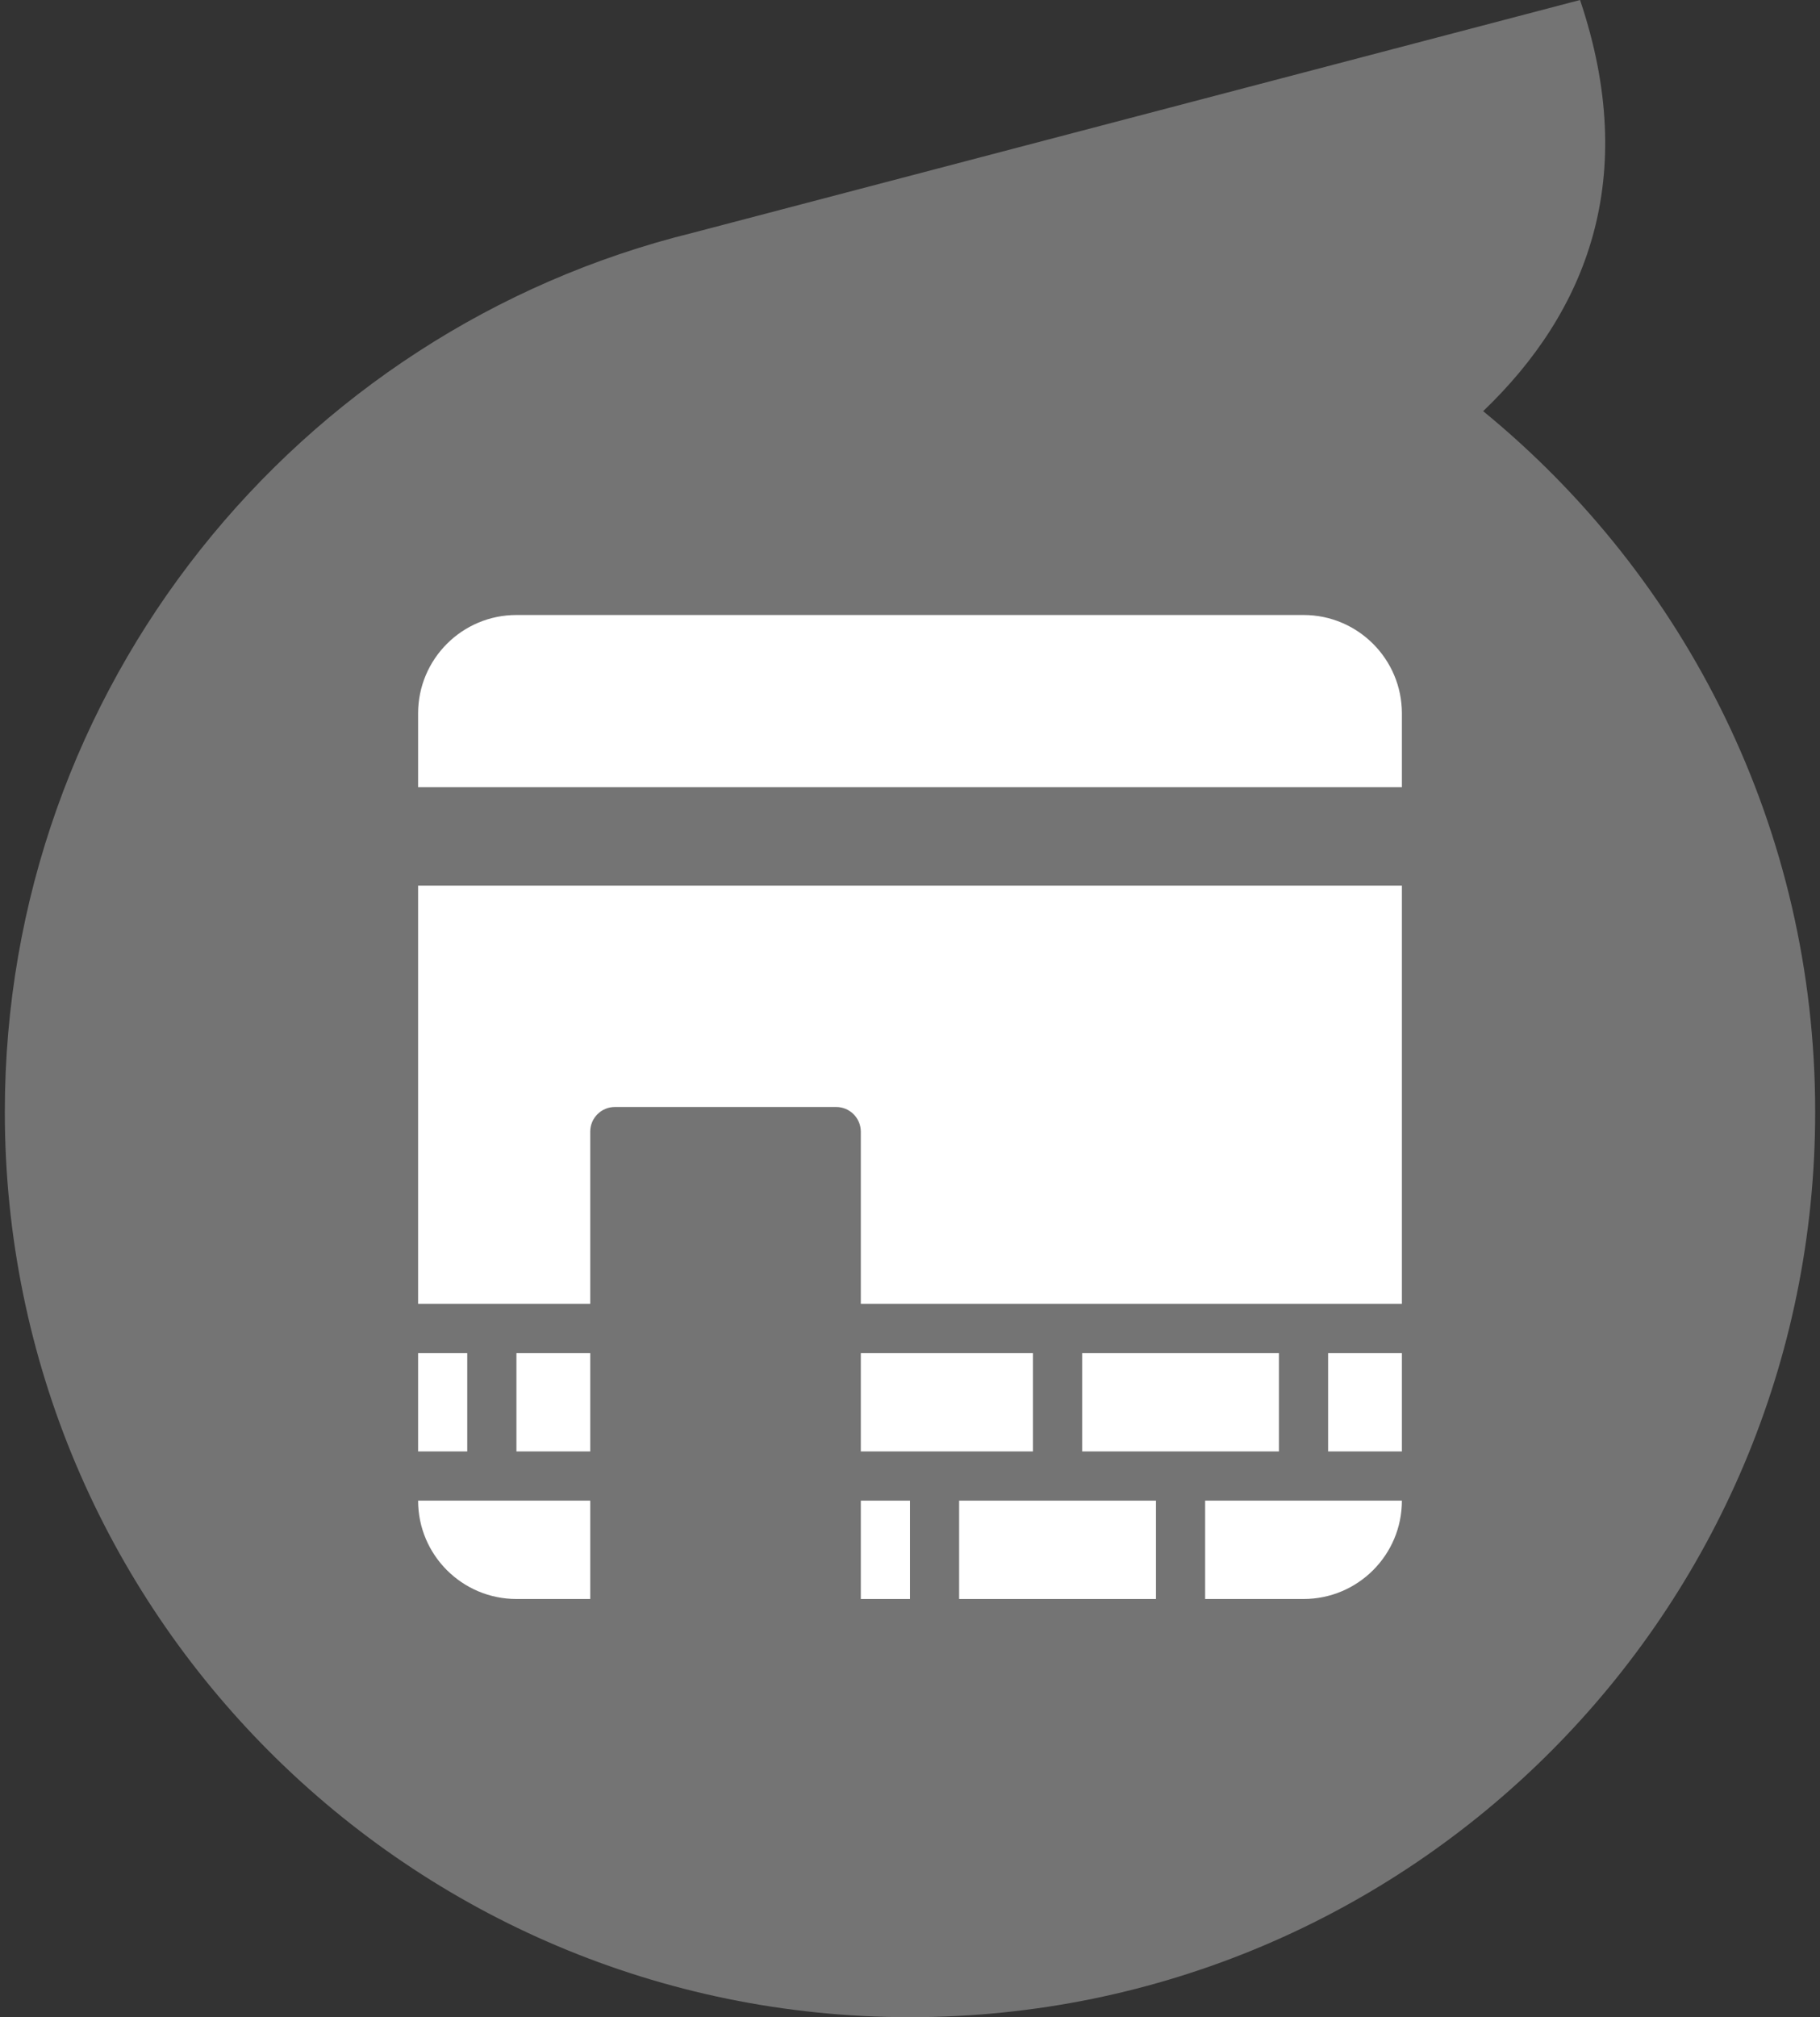
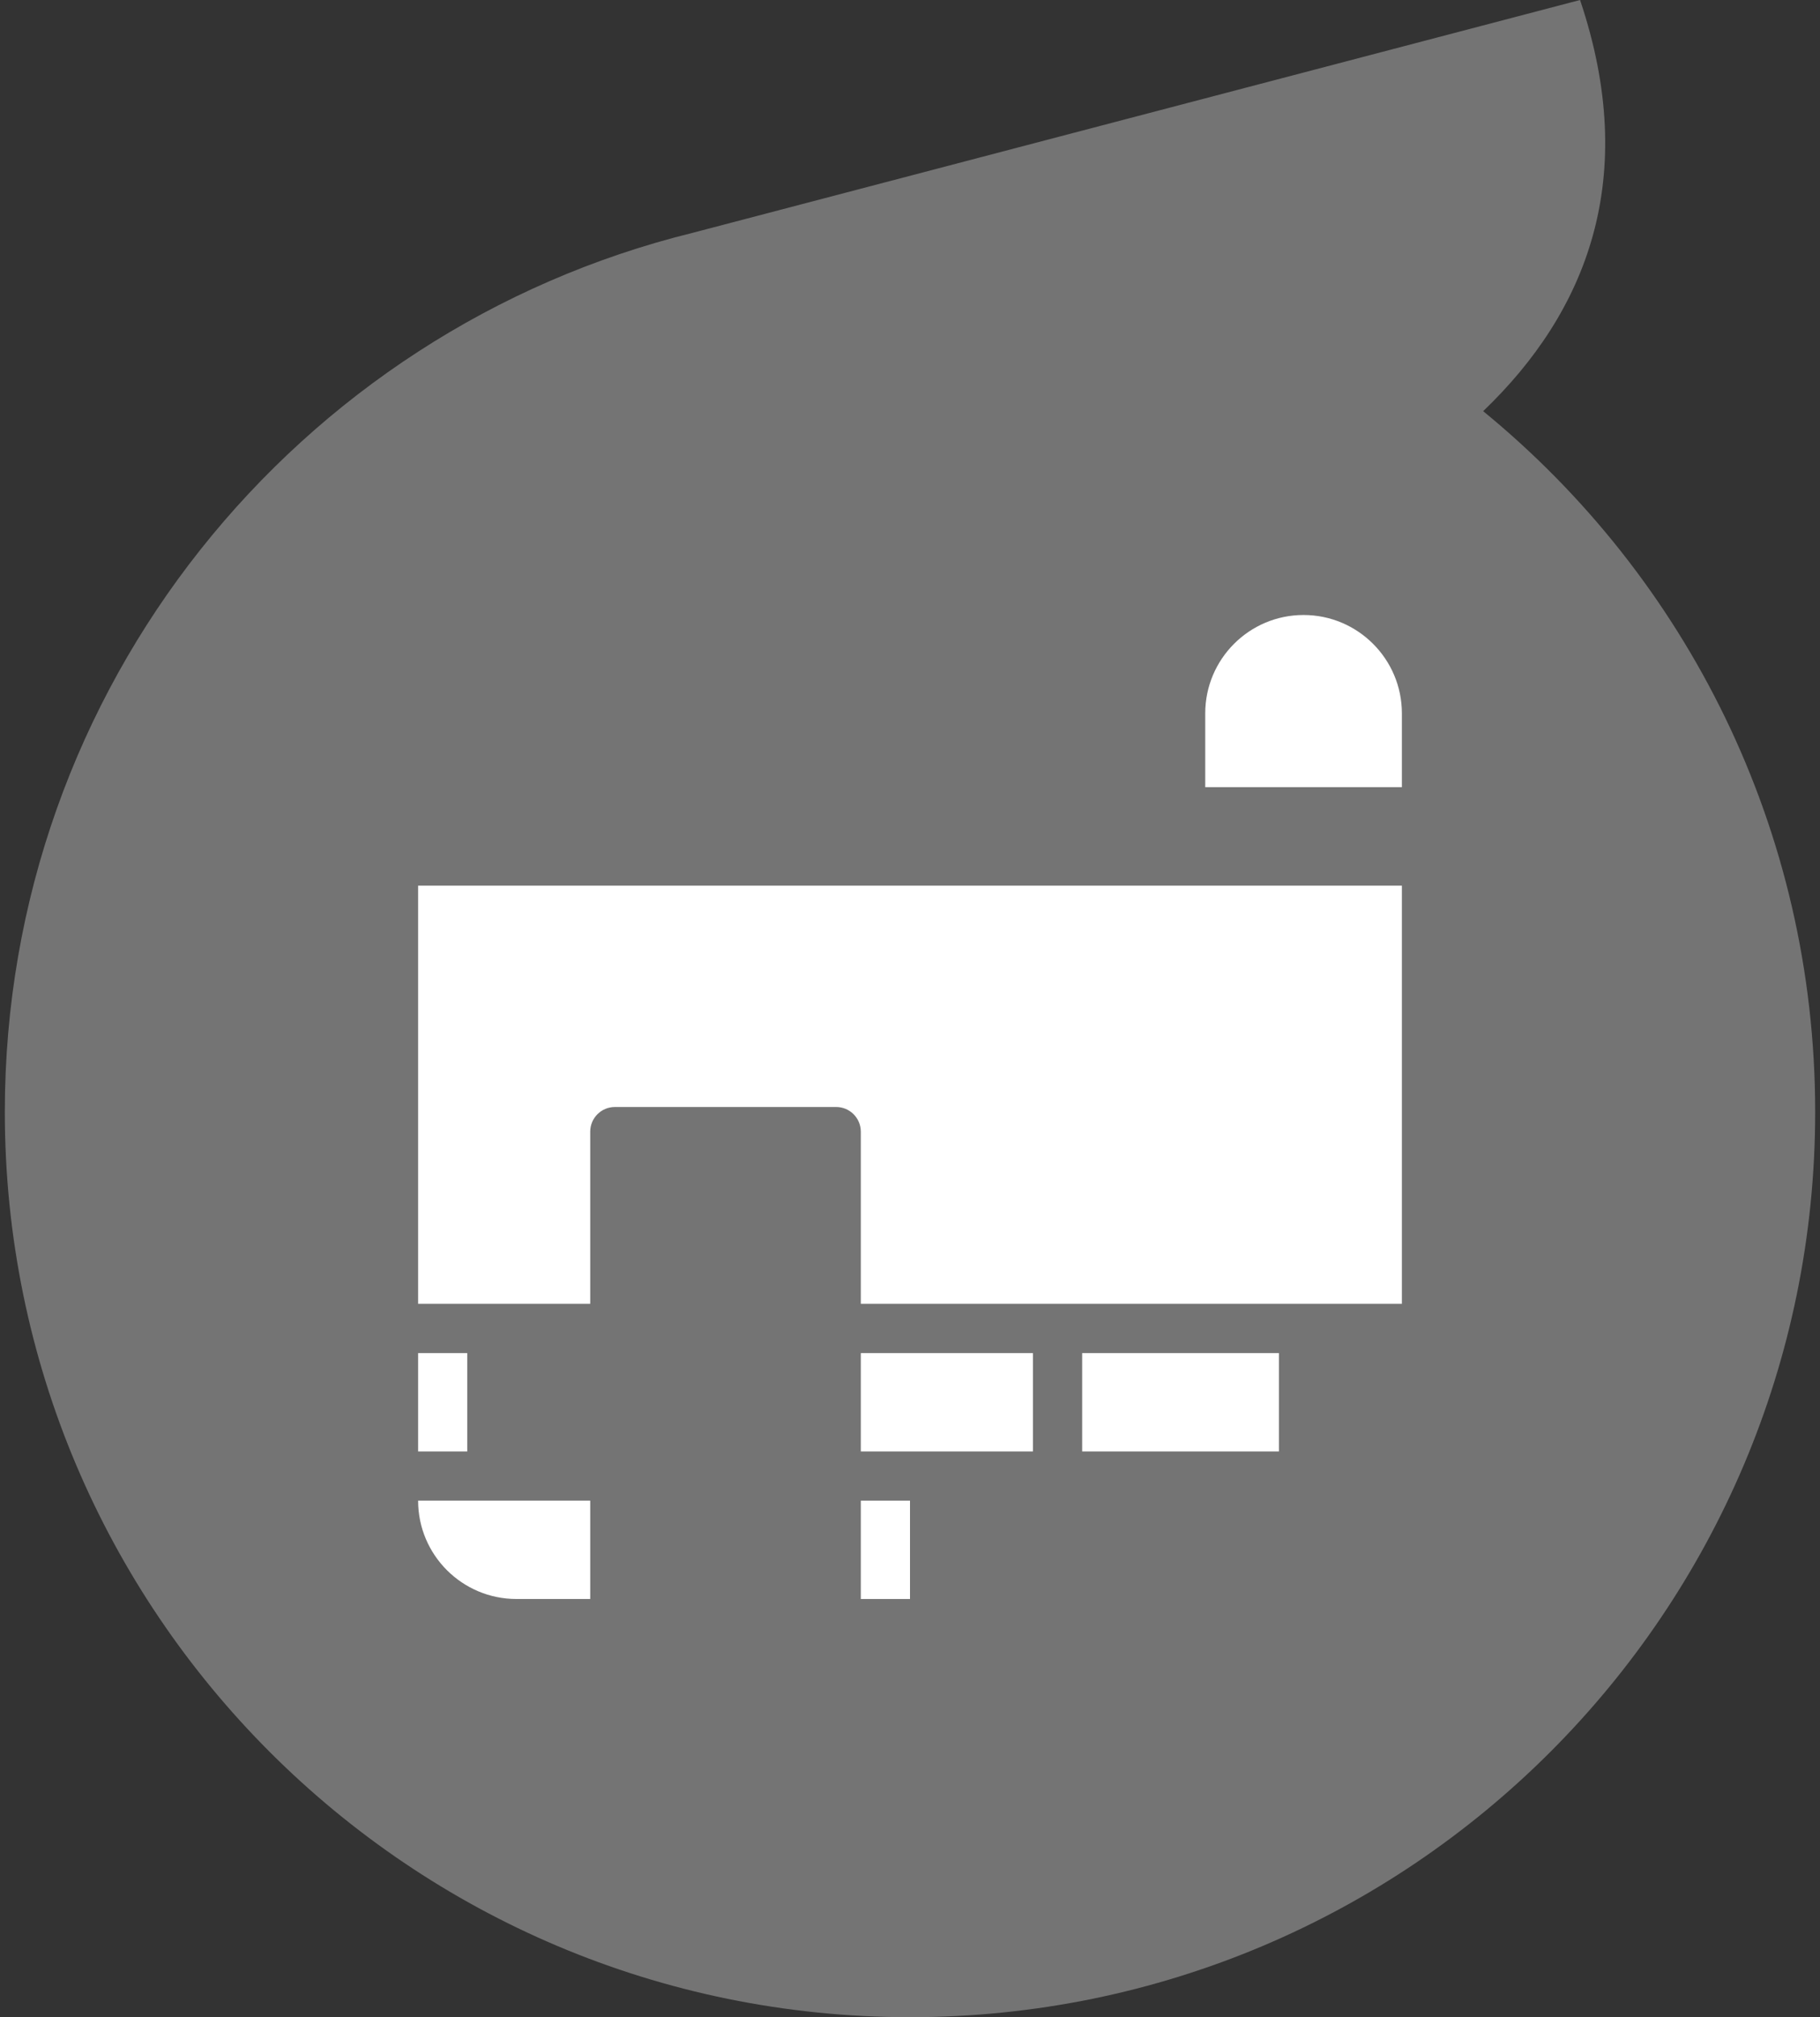
<svg xmlns="http://www.w3.org/2000/svg" version="1.1" id="Calque_1" x="0px" y="0px" width="37px" height="41px" viewBox="0 0 37 41" enable-background="new 0 0 37 41" xml:space="preserve">
  <rect x="0" y="0" width="37" height="41" fill="#333333" stroke="none" />
  <g>
    <g>
      <path fill="#747474" d="M30.152,8.357c2.104-2.015,3.19-4.735,1.97-8.357L14.075,4.734C6.043,6.714,0.098,13.967,0.098,22.599    C0.098,32.765,8.333,41,18.5,41c10.169,0,18.402-8.235,18.402-18.401C36.902,16.855,34.277,11.731,30.152,8.357z" />
    </g>
  </g>
  <g>
    <rect x="17.5" y="27.502" fill="#FFFFFF" width="3.499" height="1.999" />
-     <rect x="10.499" y="27.502" fill="#FFFFFF" width="1.5" height="1.999" />
    <path fill="#FFFFFF" d="M8.5,30.501c0,1.104,0.896,1.999,1.999,1.999h1.5v-1.999H8.5z" />
    <rect x="8.5" y="27.502" fill="#FFFFFF" width="0.999" height="1.999" />
    <rect x="17.5" y="30.501" fill="#FFFFFF" width="1" height="1.999" />
-     <path fill="#FFFFFF" d="M24.5,32.5h2.001c1.104,0,1.999-0.895,1.999-1.999h-4V32.5z" />
-     <rect x="27" y="27.502" fill="#FFFFFF" width="1.5" height="1.999" />
-     <rect x="19.499" y="30.501" fill="#FFFFFF" width="4.001" height="1.999" />
    <rect x="22" y="27.502" fill="#FFFFFF" width="4" height="1.999" />
-     <path fill="#FFFFFF" d="M28.5,16v-1.5c0-1.104-0.896-2-1.999-2H10.499c-1.104,0-1.999,0.896-1.999,2V16H28.5z" />
+     <path fill="#FFFFFF" d="M28.5,16v-1.5c0-1.104-0.896-2-1.999-2c-1.104,0-1.999,0.896-1.999,2V16H28.5z" />
    <path fill="#FFFFFF" d="M8.5,18.001V26.5h3.499v-3.499c0-0.275,0.224-0.501,0.501-0.501H17c0.276,0,0.5,0.226,0.5,0.501V26.5h11   v-8.499H8.5z" />
  </g>
</svg>